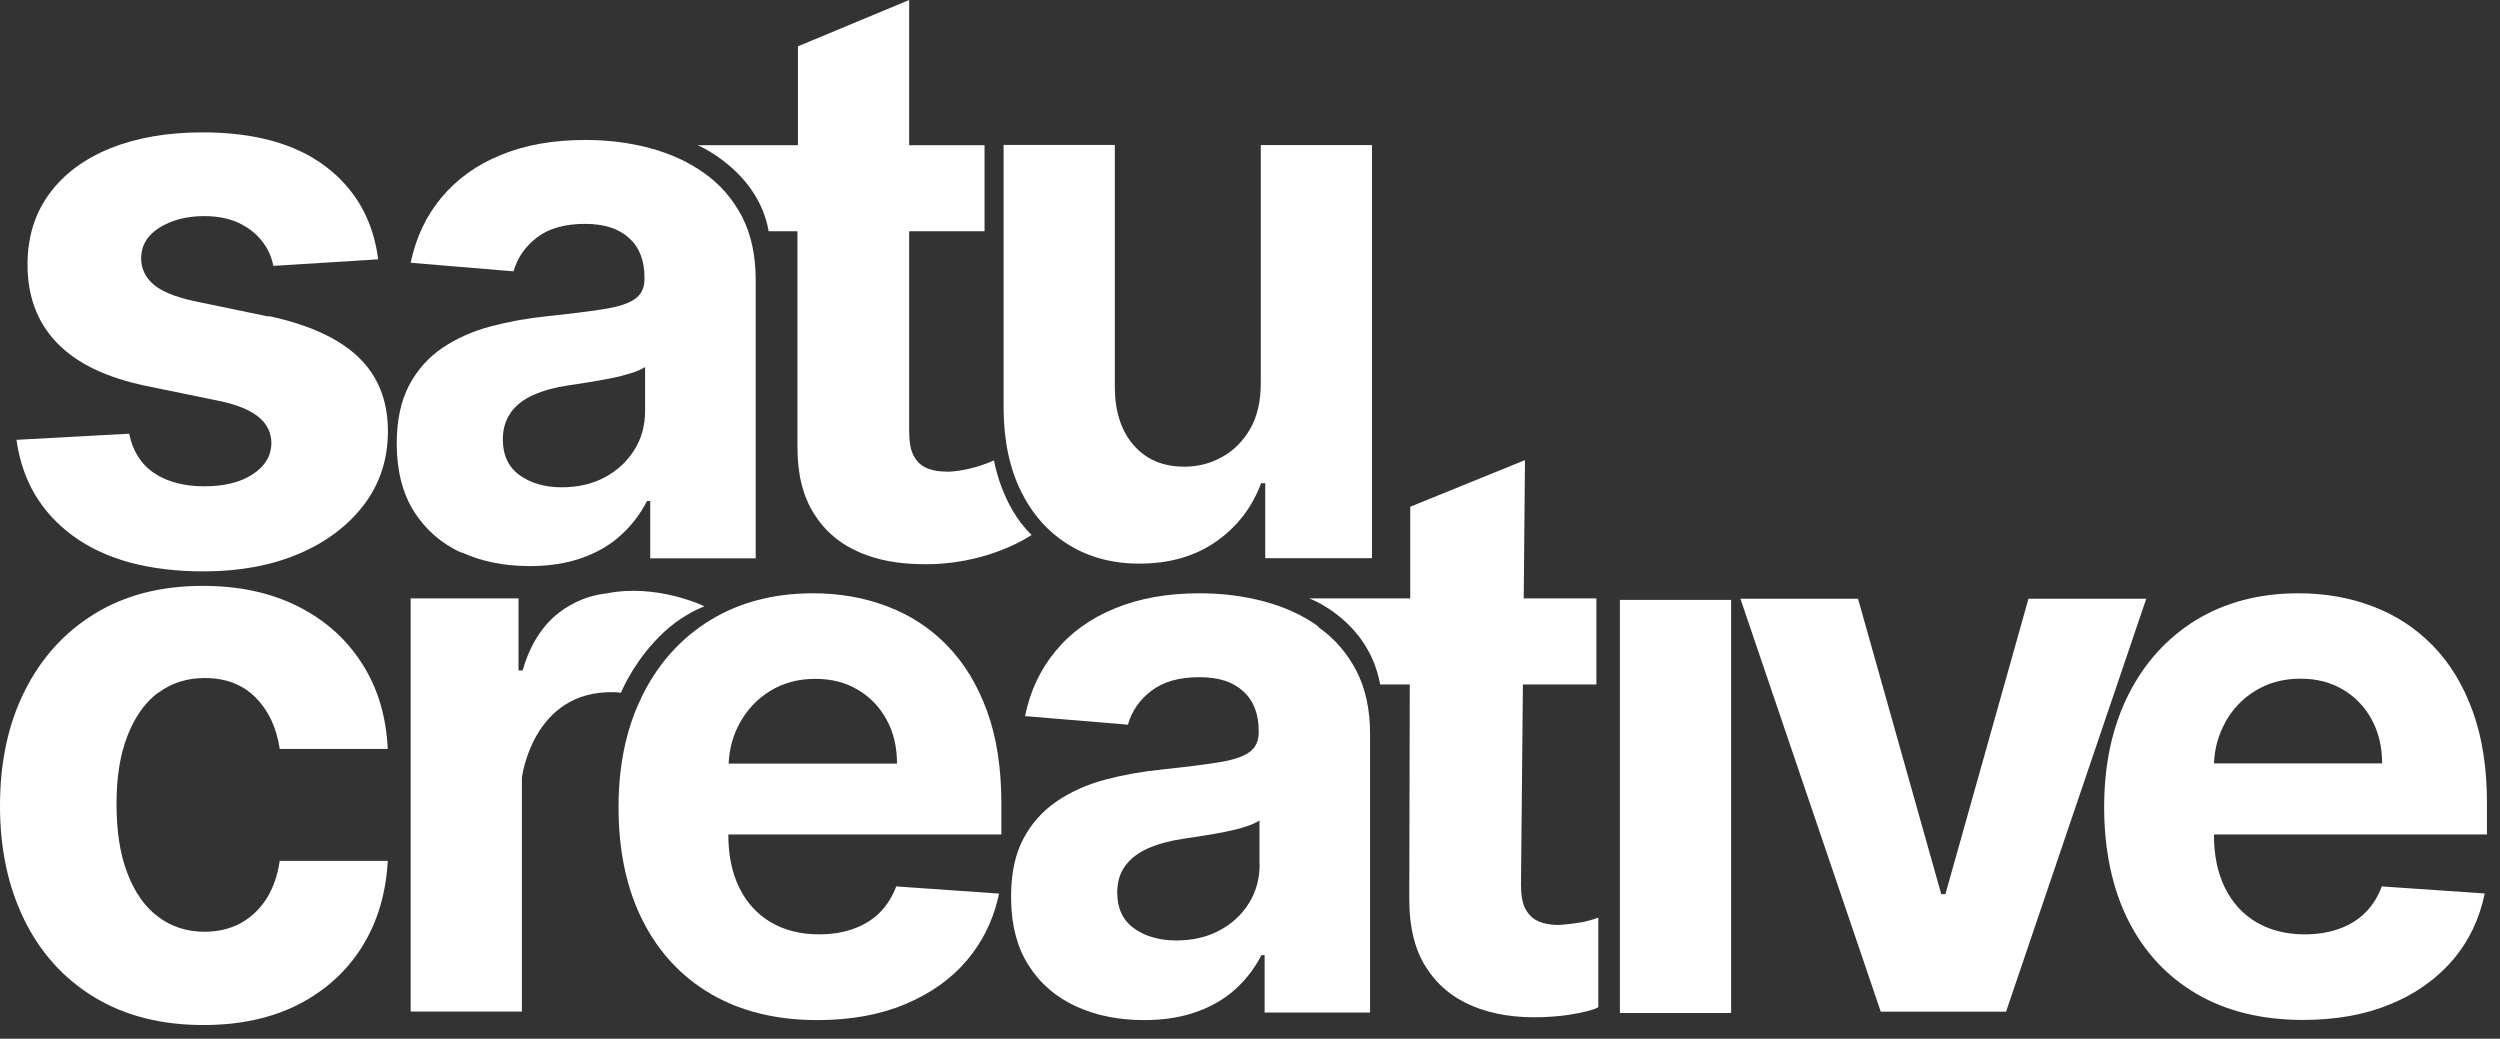
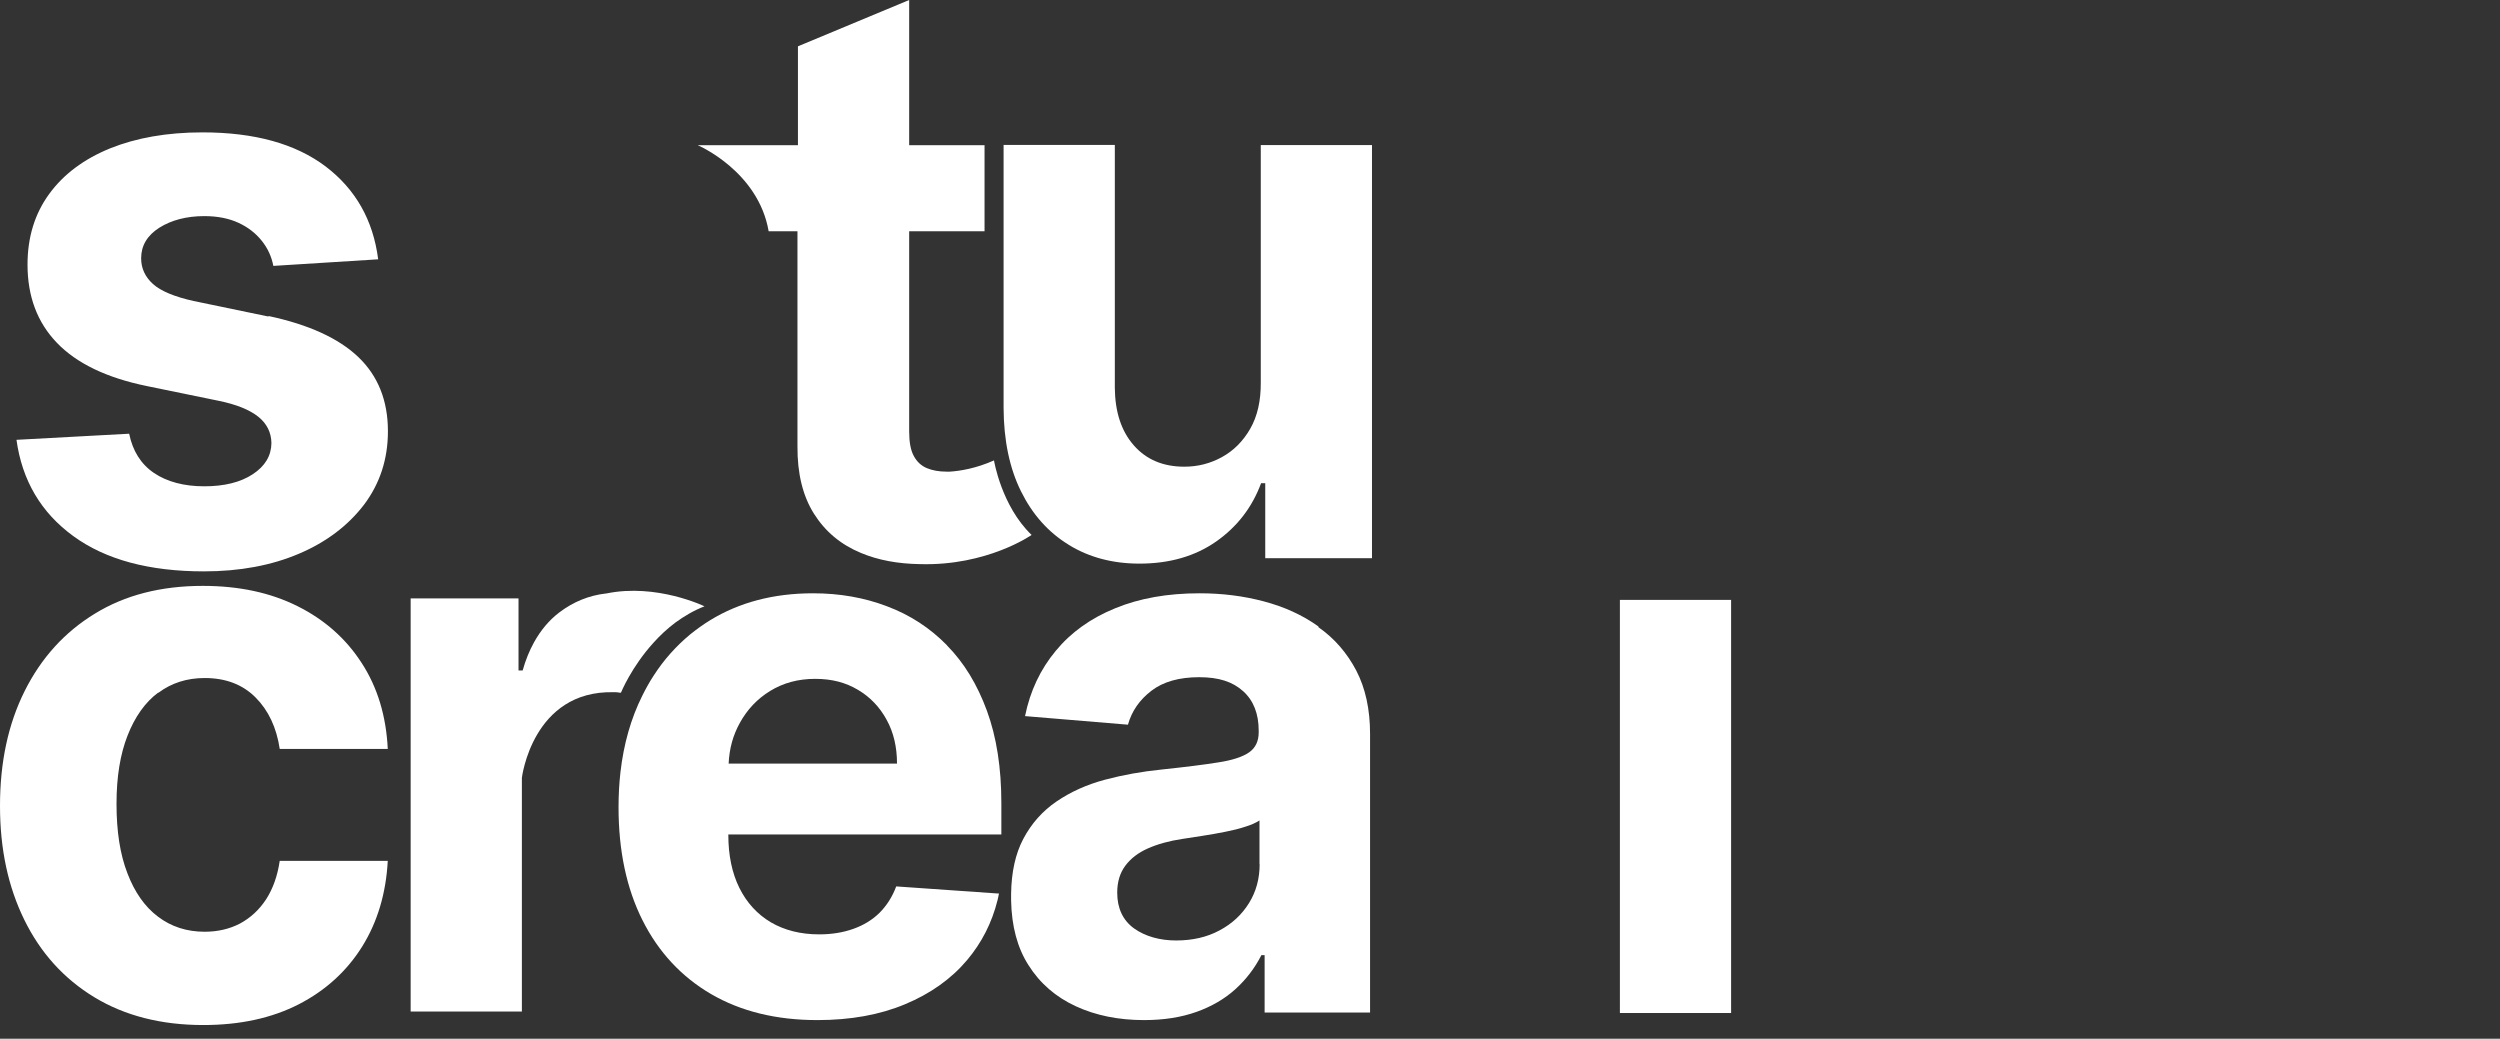
<svg xmlns="http://www.w3.org/2000/svg" width="142" height="59" viewBox="0 0 142 59" fill="none">
  <rect x="0" y="0" width="142" height="59" fill="#333333" stroke="none" />
  <path d="M60.704 30.947C61.858 31.658 63.203 32.014 64.721 32.014C66.43 32.014 67.885 31.593 69.076 30.759C70.266 29.926 71.121 28.821 71.63 27.445H71.866V31.705H77.929V8.24H71.612V21.714C71.621 22.763 71.421 23.643 71.012 24.355C70.603 25.066 70.066 25.6 69.403 25.965C68.739 26.33 68.03 26.508 67.267 26.508C66.067 26.508 65.112 26.106 64.403 25.3C63.694 24.495 63.331 23.399 63.322 22.014V8.231H57.004V23.175C57.013 25.01 57.34 26.583 57.986 27.894C58.631 29.205 59.531 30.226 60.694 30.937L60.704 30.947Z" fill="white" />
-   <path d="M26.207 31.368C27.343 31.892 28.643 32.154 30.088 32.154C31.215 32.154 32.206 31.995 33.07 31.686C33.933 31.377 34.67 30.947 35.279 30.385C35.888 29.832 36.379 29.186 36.751 28.456H36.933V31.714H42.923V15.89C42.923 14.495 42.66 13.296 42.142 12.294C41.614 11.293 40.905 10.469 39.996 9.832C39.096 9.186 38.06 8.717 36.897 8.408C35.733 8.099 34.524 7.95 33.252 7.95C31.433 7.95 29.834 8.231 28.452 8.802C27.07 9.364 25.952 10.169 25.079 11.217C24.207 12.257 23.625 13.493 23.325 14.925L29.17 15.412C29.388 14.635 29.834 13.998 30.506 13.483C31.179 12.969 32.088 12.716 33.224 12.716C34.306 12.716 35.133 12.978 35.724 13.512C36.315 14.045 36.606 14.785 36.606 15.759V15.852C36.606 16.349 36.424 16.733 36.06 16.985C35.697 17.238 35.106 17.435 34.297 17.557C33.488 17.688 32.415 17.819 31.097 17.959C29.97 18.072 28.897 18.268 27.87 18.54C26.843 18.811 25.934 19.223 25.134 19.757C24.334 20.3 23.698 21.012 23.234 21.892C22.771 22.782 22.534 23.877 22.534 25.179C22.534 26.724 22.861 28.016 23.516 29.055C24.171 30.085 25.07 30.872 26.207 31.396V31.368ZM29.025 23.409C29.334 22.997 29.761 22.669 30.315 22.426C30.87 22.182 31.515 22.004 32.261 21.892C32.606 21.845 32.988 21.78 33.415 21.714C33.842 21.648 34.261 21.574 34.688 21.489C35.115 21.405 35.497 21.302 35.833 21.199C36.178 21.096 36.442 20.974 36.642 20.843V23.334C36.642 24.158 36.442 24.898 36.033 25.553C35.624 26.209 35.069 26.724 34.361 27.107C33.651 27.491 32.824 27.679 31.897 27.679C30.97 27.679 30.134 27.445 29.506 26.986C28.879 26.527 28.561 25.853 28.561 24.963C28.561 24.355 28.716 23.84 29.025 23.428V23.409Z" fill="white" />
  <path d="M43.632 13.137H45.296V25.356C45.287 26.892 45.596 28.166 46.232 29.177C46.868 30.188 47.75 30.928 48.896 31.405C49.877 31.817 50.995 32.023 52.25 32.042C56.077 32.154 58.595 30.385 58.595 30.385C56.877 28.737 56.459 26.152 56.459 26.152C55.422 26.611 54.531 26.752 53.95 26.789C53.877 26.789 53.813 26.789 53.759 26.789C53.341 26.789 52.968 26.724 52.65 26.592C52.332 26.461 52.077 26.227 51.904 25.899C51.723 25.572 51.641 25.104 51.641 24.504V13.137H55.922V8.249H51.641V0L45.323 2.631V8.249H39.633C39.633 8.249 43.069 9.71 43.66 13.137H43.632Z" fill="white" />
  <path d="M15.244 17.978L10.999 17.098C9.908 16.854 9.144 16.536 8.69 16.133C8.245 15.731 8.017 15.244 8.017 14.672C8.017 13.951 8.363 13.371 9.054 12.931C9.744 12.5 10.599 12.275 11.608 12.275C12.362 12.275 13.008 12.407 13.553 12.659C14.099 12.912 14.535 13.259 14.871 13.68C15.208 14.101 15.426 14.579 15.526 15.103L21.48 14.729C21.198 12.51 20.198 10.749 18.498 9.457C16.789 8.165 14.462 7.519 11.499 7.519C9.49 7.519 7.745 7.828 6.254 8.427C4.763 9.036 3.609 9.897 2.791 11.021C1.972 12.144 1.563 13.483 1.563 15.028C1.563 16.835 2.118 18.315 3.236 19.476C4.354 20.637 6.054 21.461 8.345 21.929L12.408 22.763C13.426 22.969 14.18 23.278 14.671 23.671C15.162 24.064 15.408 24.57 15.417 25.169C15.408 25.89 15.053 26.48 14.353 26.939C13.653 27.398 12.735 27.622 11.599 27.622C10.463 27.622 9.49 27.369 8.745 26.864C7.999 26.358 7.536 25.609 7.336 24.635L0.936 24.982C1.254 27.285 2.327 29.111 4.163 30.45C5.999 31.789 8.472 32.454 11.581 32.454C13.617 32.454 15.417 32.117 16.98 31.452C18.544 30.787 19.771 29.851 20.68 28.662C21.58 27.463 22.034 26.077 22.034 24.495C22.034 22.753 21.471 21.349 20.353 20.281C19.235 19.214 17.535 18.437 15.253 17.95L15.244 17.978Z" fill="white" />
  <path d="M35.151 39.345C35.151 39.345 35.233 39.345 35.27 39.345C35.27 39.345 35.86 37.885 37.133 36.49C37.487 36.096 37.906 35.703 38.369 35.357C38.86 35.001 39.406 34.673 40.015 34.439C40.015 34.439 37.297 33.119 34.442 33.709H34.424C33.442 33.821 32.561 34.186 31.77 34.785C31.188 35.225 30.715 35.797 30.334 36.48C30.07 36.958 29.852 37.492 29.688 38.081H29.452V33.989H23.325V57.455H29.643V44.177C29.643 44.177 30.243 39.205 34.861 39.317C34.961 39.317 35.06 39.317 35.16 39.336L35.151 39.345Z" fill="white" />
  <path d="M74.884 35.581C73.984 34.935 72.948 34.467 71.784 34.158C70.621 33.849 69.412 33.699 68.139 33.699C66.321 33.699 64.722 33.98 63.34 34.551C61.958 35.113 60.831 35.918 59.967 36.967C59.095 38.016 58.513 39.242 58.222 40.675L64.067 41.162C64.285 40.385 64.731 39.748 65.403 39.233C66.076 38.718 66.985 38.465 68.112 38.465C69.239 38.465 70.021 38.727 70.612 39.261C71.203 39.795 71.494 40.544 71.494 41.508V41.602C71.494 42.098 71.312 42.482 70.948 42.735C70.585 42.988 69.994 43.184 69.185 43.306C68.376 43.437 67.312 43.568 65.985 43.709C64.858 43.821 63.776 44.018 62.758 44.289C61.74 44.561 60.822 44.973 60.022 45.516C59.222 46.059 58.586 46.771 58.122 47.651C57.677 48.494 57.449 49.533 57.431 50.76C57.431 50.816 57.431 50.872 57.431 50.938C57.431 51.012 57.431 51.078 57.431 51.153C57.459 52.604 57.786 53.831 58.413 54.814C59.067 55.853 59.967 56.63 61.104 57.155C62.24 57.679 63.531 57.941 64.985 57.941C66.112 57.941 67.103 57.782 67.967 57.473C68.83 57.164 69.567 56.733 70.175 56.181C70.784 55.629 71.275 54.983 71.648 54.252H71.83V57.511H77.82V41.686C77.82 40.291 77.557 39.093 77.038 38.091C76.511 37.089 75.802 36.265 74.893 35.628L74.884 35.581ZM71.548 49.084C71.548 49.907 71.348 50.647 70.939 51.303C70.53 51.958 69.975 52.473 69.266 52.848C68.558 53.231 67.73 53.419 66.803 53.419C65.876 53.419 65.04 53.185 64.403 52.726C63.776 52.267 63.458 51.584 63.458 50.703C63.458 50.095 63.612 49.58 63.922 49.168C64.231 48.756 64.658 48.428 65.212 48.185C65.767 47.941 66.412 47.763 67.158 47.651C67.503 47.595 67.894 47.538 68.312 47.473C68.739 47.407 69.166 47.333 69.585 47.248C70.012 47.164 70.394 47.07 70.73 46.958C71.066 46.855 71.339 46.733 71.539 46.602V49.093L71.548 49.084Z" fill="white" />
  <path d="M98.327 34.074H92.01V57.539H98.327V34.074Z" fill="white" />
-   <path d="M115.217 34.008L110.499 50.788H110.263L105.536 34.008H98.855L106.827 57.464H113.944L121.907 34.008H115.217Z" fill="white" />
-   <path d="M141.259 47.398V45.61C141.259 43.615 140.987 41.864 140.441 40.375C139.896 38.887 139.141 37.641 138.169 36.658C137.196 35.666 136.06 34.926 134.76 34.439C133.46 33.943 132.06 33.699 130.56 33.699C128.324 33.699 126.379 34.214 124.725 35.225C123.07 36.246 121.788 37.669 120.879 39.486C119.97 41.312 119.516 43.428 119.516 45.844C119.516 48.26 119.97 50.46 120.879 52.267C121.788 54.074 123.088 55.469 124.77 56.453C126.452 57.436 128.47 57.932 130.815 57.932C132.697 57.932 134.351 57.632 135.787 57.033C136.423 56.771 137.005 56.462 137.532 56.106C138.205 55.657 138.796 55.132 139.314 54.533C140.232 53.456 140.832 52.202 141.132 50.75L135.287 50.348C135.069 50.938 134.751 51.434 134.342 51.846C133.924 52.258 133.433 52.557 132.842 52.763C132.26 52.969 131.615 53.072 130.915 53.072C129.86 53.072 128.942 52.838 128.17 52.389C127.397 51.93 126.797 51.275 126.379 50.432C125.961 49.589 125.752 48.578 125.752 47.417V47.398H141.259ZM126.379 41.05C126.797 40.291 127.37 39.682 128.106 39.233C128.842 38.784 129.688 38.55 130.651 38.55C131.615 38.55 132.378 38.755 133.078 39.167C133.778 39.58 134.324 40.151 134.715 40.872C135.105 41.593 135.305 42.426 135.305 43.362H125.752C125.788 42.52 125.997 41.752 126.388 41.05H126.379Z" fill="white" />
  <path d="M53.795 36.658C52.823 35.666 51.686 34.926 50.386 34.439C49.087 33.943 47.687 33.699 46.178 33.699C43.942 33.699 41.996 34.214 40.342 35.225C39.942 35.469 39.569 35.74 39.206 36.031C38.406 36.696 37.706 37.473 37.124 38.381C36.897 38.727 36.688 39.102 36.497 39.486C36.497 39.495 36.488 39.505 36.479 39.523C35.833 40.816 35.424 42.267 35.242 43.859C35.17 44.495 35.133 45.16 35.133 45.853C35.133 48.325 35.588 50.469 36.497 52.276C37.406 54.084 38.706 55.479 40.387 56.462C42.078 57.445 44.087 57.941 46.432 57.941C48.314 57.941 49.968 57.642 51.404 57.042C52.841 56.443 54.023 55.61 54.931 54.533C55.759 53.55 56.34 52.417 56.659 51.134C56.686 51.012 56.722 50.881 56.74 50.75H56.659L50.905 50.348C50.686 50.938 50.368 51.434 49.959 51.846C49.541 52.258 49.041 52.557 48.459 52.763C47.878 52.969 47.232 53.072 46.532 53.072C45.469 53.072 44.56 52.838 43.787 52.389C43.014 51.93 42.414 51.275 41.996 50.432C41.578 49.589 41.369 48.578 41.369 47.417V47.398H56.877V45.61C56.877 43.615 56.604 41.864 56.059 40.375C55.513 38.887 54.759 37.641 53.786 36.658H53.795ZM41.387 43.372C41.424 42.529 41.633 41.761 42.024 41.059C42.442 40.3 43.014 39.692 43.751 39.242C44.487 38.793 45.332 38.559 46.296 38.559C47.26 38.559 48.023 38.765 48.723 39.177C49.423 39.589 49.968 40.16 50.359 40.881C50.759 41.602 50.95 42.435 50.95 43.372H41.387Z" fill="white" />
-   <path d="M90.101 52.333C89.946 52.37 89.783 52.398 89.628 52.417C89.046 52.511 88.528 52.539 88.528 52.539C88.101 52.539 87.728 52.473 87.41 52.342C87.092 52.211 86.838 51.977 86.656 51.649C86.474 51.321 86.392 50.853 86.392 50.245L86.501 38.877H90.674V33.989H86.547L86.619 26.134L80.102 28.783V33.989H74.366C74.366 33.989 77.729 35.216 78.393 38.877H80.075L80.047 51.097C80.047 52.632 80.347 53.906 80.984 54.917C81.62 55.928 82.502 56.668 83.647 57.145C84.783 57.623 86.119 57.829 87.647 57.773C88.356 57.745 88.965 57.679 89.492 57.576C89.565 57.567 89.628 57.548 89.692 57.539C90.028 57.473 90.264 57.408 90.428 57.352C90.437 57.352 90.455 57.352 90.465 57.342H90.483C90.728 57.258 90.783 57.202 90.783 57.202V52.117C90.674 52.164 90.555 52.202 90.428 52.239C90.319 52.276 90.201 52.304 90.083 52.323L90.101 52.333Z" fill="white" />
  <path d="M8.99 39.355C9.735 38.793 10.617 38.512 11.626 38.512C12.817 38.512 13.781 38.877 14.517 39.617C15.253 40.357 15.708 41.331 15.889 42.538H22.025C21.934 40.666 21.444 39.046 20.544 37.66C19.653 36.274 18.435 35.197 16.898 34.43C15.362 33.662 13.572 33.278 11.517 33.278C9.145 33.278 7.099 33.802 5.381 34.86C3.663 35.909 2.336 37.379 1.4 39.252C0.464 41.125 0 43.297 0 45.769C0 48.241 0.464 50.376 1.382 52.248C2.3 54.121 3.627 55.591 5.354 56.64C7.081 57.689 9.145 58.222 11.544 58.222C13.635 58.222 15.435 57.829 16.971 57.043C18.498 56.256 19.698 55.16 20.571 53.765C21.444 52.361 21.925 50.741 22.025 48.896H15.889C15.762 49.748 15.508 50.469 15.117 51.078C14.726 51.677 14.226 52.136 13.635 52.455C13.044 52.764 12.372 52.923 11.626 52.923C10.617 52.923 9.735 52.642 8.981 52.071C8.227 51.509 7.645 50.675 7.236 49.599C6.818 48.522 6.618 47.211 6.618 45.666C6.618 44.121 6.827 42.847 7.245 41.78C7.663 40.713 8.245 39.889 8.99 39.336V39.355Z" fill="white" />
</svg>